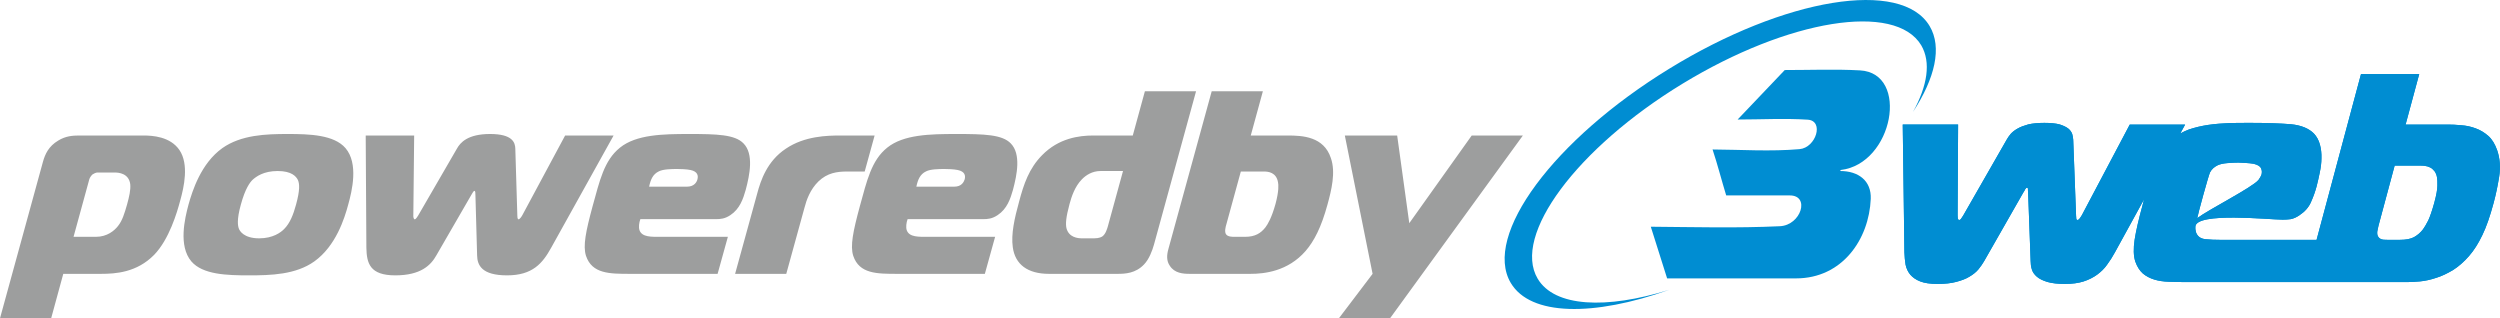
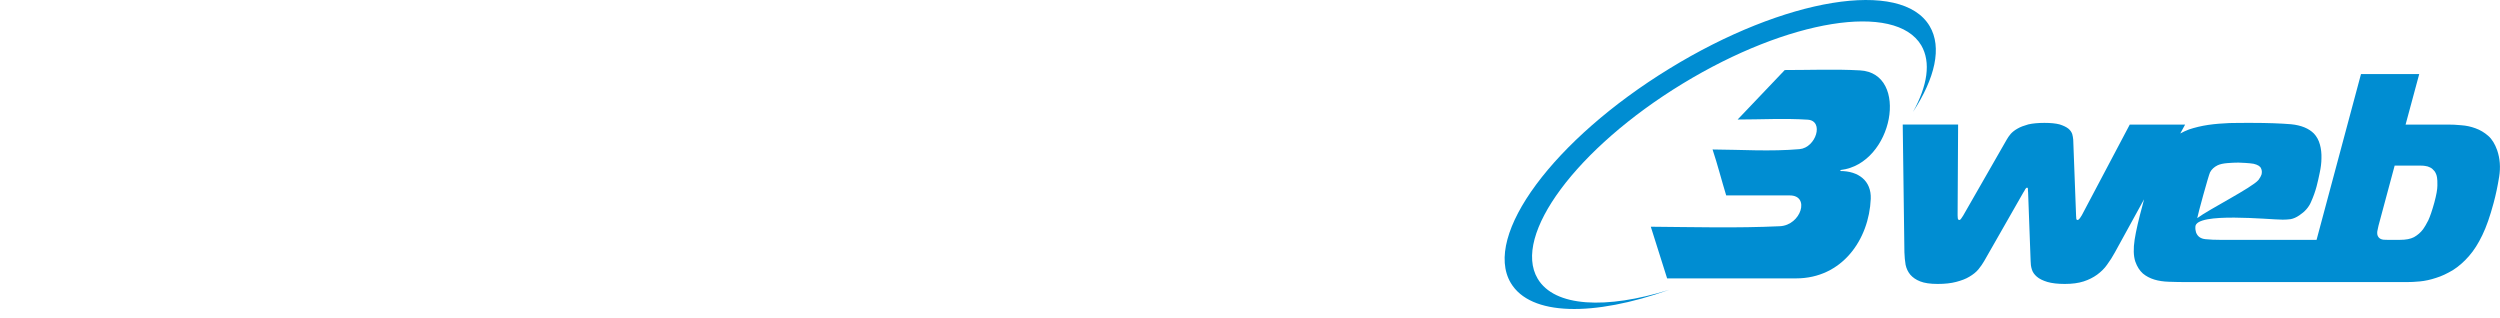
<svg xmlns="http://www.w3.org/2000/svg" xml:space="preserve" width="157px" height="20px" version="1.1" style="shape-rendering:geometricPrecision; text-rendering:geometricPrecision; image-rendering:optimizeQuality; fill-rule:evenodd; clip-rule:evenodd" viewBox="0 0 148.55 18.92">
  <defs>
    <style type="text/css">  .fil1 {fill:#008DD2} .fil2 {fill:#9D9E9E;fill-rule:nonzero} .fil0 {fill:#008DD2;fill-rule:nonzero}  </style>
  </defs>
  <g id="Livello_x0020_1">
    <path class="fil0" d="M99.06 16.54l7.66 0c2.74,0 4.34,-2.31 4.44,-4.73 0.04,-1.07 -0.73,-1.65 -1.81,-1.65l0.02 -0.06c3.13,-0.36 4.11,-5.76 1.15,-5.92 -1.46,-0.08 -2.98,-0.02 -4.47,-0.02l-2.8 2.94c1.38,0 2.81,-0.08 4.17,0.01 0.98,0.07 0.49,1.66 -0.49,1.75 -1.73,0.15 -3.47,0.03 -5.17,0.02 0.3,0.9 0.54,1.85 0.81,2.73l3.78 0c1.22,0 0.67,1.77 -0.59,1.83 -2.58,0.12 -5.12,0.05 -7.67,0.03l0.97 3.07z" />
    <path class="fil1" d="M116.35 7.4l-3.29 0 0.1 7.59c0.01,0.26 0.03,0.51 0.07,0.74 0.05,0.23 0.14,0.42 0.28,0.59 0.14,0.16 0.33,0.3 0.59,0.4 0.25,0.1 0.6,0.15 1.04,0.15 0.42,0 0.79,-0.04 1.09,-0.12 0.31,-0.08 0.58,-0.18 0.79,-0.31 0.22,-0.13 0.4,-0.27 0.54,-0.44 0.13,-0.16 0.25,-0.33 0.34,-0.49l2.33 -4.08c0.04,-0.06 0.08,-0.12 0.11,-0.19 0.04,-0.06 0.07,-0.09 0.11,-0.09 0.03,0 0.05,0.03 0.05,0.09 0,0.07 0,0.13 0.01,0.19l0.15 4.08c0,0.16 0.02,0.33 0.07,0.49 0.05,0.17 0.15,0.31 0.3,0.44 0.15,0.13 0.36,0.23 0.62,0.31 0.27,0.08 0.62,0.12 1.04,0.12 0.44,0 0.81,-0.05 1.12,-0.15 0.31,-0.1 0.58,-0.24 0.8,-0.4 0.23,-0.17 0.43,-0.36 0.59,-0.59 0.17,-0.23 0.33,-0.48 0.47,-0.74l1.73 -3.15 -0.09 0.35c-0.23,0.84 -0.39,1.53 -0.47,2.05 -0.08,0.53 -0.07,0.96 0.04,1.3 0.11,0.31 0.26,0.54 0.45,0.71 0.19,0.16 0.42,0.28 0.68,0.36 0.26,0.08 0.55,0.12 0.86,0.13 0.32,0.01 0.65,0.02 1.01,0.02l8.97 0 0 0 0.03 0 4.11 0c0.23,0 0.49,-0.01 0.8,-0.04 0.31,-0.03 0.63,-0.1 0.96,-0.21 0.33,-0.1 0.66,-0.26 1,-0.46 0.33,-0.21 0.66,-0.49 0.96,-0.84 0.29,-0.33 0.55,-0.74 0.79,-1.24 0.24,-0.49 0.46,-1.13 0.67,-1.91 0.13,-0.48 0.24,-1 0.33,-1.56 0.09,-0.56 0.05,-1.08 -0.12,-1.58 -0.13,-0.36 -0.3,-0.65 -0.53,-0.85 -0.23,-0.2 -0.48,-0.35 -0.76,-0.45 -0.27,-0.1 -0.55,-0.16 -0.84,-0.18 -0.29,-0.03 -0.55,-0.04 -0.8,-0.04l-2.51 0 0.81 -3 -3.46 0 -2.64 9.85 -5.72 0c-0.31,0 -0.6,-0.01 -0.88,-0.04 -0.29,-0.03 -0.47,-0.16 -0.56,-0.4 -0.03,-0.09 -0.05,-0.21 -0.04,-0.35 0.05,-0.87 4.4,-0.41 5.19,-0.41 0.16,0 0.32,-0.01 0.47,-0.03 0.16,-0.03 0.33,-0.1 0.52,-0.23 0.32,-0.21 0.56,-0.48 0.69,-0.79 0.14,-0.31 0.25,-0.62 0.33,-0.92 0.07,-0.26 0.13,-0.54 0.19,-0.83 0.06,-0.28 0.1,-0.57 0.1,-0.85 0.01,-0.28 -0.02,-0.56 -0.09,-0.81 -0.07,-0.26 -0.19,-0.48 -0.36,-0.66 -0.3,-0.3 -0.75,-0.49 -1.36,-0.55 -0.61,-0.05 -1.39,-0.08 -2.34,-0.08 -0.45,0 -0.89,0 -1.32,0.01 -0.43,0.02 -0.85,0.05 -1.26,0.11 -0.4,0.06 -0.78,0.15 -1.14,0.27 -0.18,0.07 -0.36,0.15 -0.52,0.24l0.29 -0.53 -3.29 0 -2.85 5.39c-0.02,0.03 -0.06,0.09 -0.11,0.17 -0.05,0.07 -0.1,0.11 -0.15,0.11 -0.04,0 -0.07,-0.04 -0.07,-0.11 0,-0.08 -0.01,-0.13 -0.01,-0.15l-0.17 -4.52c-0.01,-0.11 -0.03,-0.22 -0.06,-0.33 -0.04,-0.11 -0.11,-0.22 -0.23,-0.32 -0.13,-0.1 -0.3,-0.18 -0.52,-0.25 -0.23,-0.06 -0.53,-0.09 -0.9,-0.09 -0.38,0 -0.7,0.03 -0.96,0.09 -0.25,0.07 -0.47,0.15 -0.64,0.25 -0.18,0.1 -0.31,0.21 -0.41,0.32 -0.09,0.11 -0.17,0.22 -0.23,0.33l-2.59 4.52c-0.02,0.02 -0.05,0.07 -0.1,0.15 -0.04,0.07 -0.09,0.11 -0.13,0.11 -0.05,0 -0.08,-0.04 -0.09,-0.11 -0.01,-0.08 -0.01,-0.14 -0.01,-0.17l0.03 -5.39zm25.94 2.44l1.57 0c0.07,0 0.15,0 0.25,0.02 0.1,0.01 0.19,0.04 0.29,0.09 0.09,0.04 0.18,0.12 0.26,0.22 0.07,0.1 0.13,0.23 0.15,0.39 0.02,0.09 0.02,0.24 0.02,0.46 0,0.23 -0.06,0.56 -0.18,1.01 -0.13,0.47 -0.25,0.82 -0.36,1.06 -0.12,0.23 -0.22,0.41 -0.31,0.53 -0.15,0.2 -0.33,0.35 -0.54,0.47 -0.21,0.11 -0.49,0.16 -0.83,0.16l-0.71 0c-0.08,0 -0.18,0 -0.29,-0.01 -0.12,-0.02 -0.21,-0.06 -0.28,-0.15 -0.07,-0.09 -0.09,-0.21 -0.07,-0.35 0.03,-0.14 0.05,-0.25 0.07,-0.33l0.96 -3.57zm-11.73 3.12c0.04,-0.24 0.67,-2.54 0.76,-2.72 0.1,-0.19 0.25,-0.32 0.45,-0.42 0.15,-0.07 0.34,-0.11 0.58,-0.13 0.24,-0.02 0.46,-0.03 0.66,-0.03 0.1,0 0.24,0.01 0.42,0.02 0.19,0.01 0.35,0.03 0.48,0.05 0.25,0.06 0.39,0.15 0.44,0.27 0.06,0.12 0.06,0.24 0.03,0.37 -0.03,0.09 -0.09,0.2 -0.18,0.32 -0.37,0.45 -2.95,1.75 -3.64,2.27z" />
-     <path class="fil1" d="M116.35 7.4l-3.29 0 0.1 7.59c0.01,0.26 0.03,0.51 0.07,0.74 0.05,0.23 0.14,0.42 0.28,0.59 0.14,0.16 0.33,0.3 0.59,0.4 0.25,0.1 0.6,0.15 1.04,0.15 0.42,0 0.79,-0.04 1.09,-0.12 0.31,-0.08 0.58,-0.18 0.79,-0.31 0.22,-0.13 0.4,-0.27 0.54,-0.44 0.13,-0.16 0.25,-0.33 0.34,-0.49l2.33 -4.08c0.04,-0.06 0.08,-0.12 0.11,-0.19 0.04,-0.06 0.07,-0.09 0.11,-0.09 0.03,0 0.05,0.03 0.05,0.09 0,0.07 0,0.13 0.01,0.19l0.15 4.08c0,0.16 0.02,0.33 0.07,0.49 0.05,0.17 0.15,0.31 0.3,0.44 0.15,0.13 0.36,0.23 0.62,0.31 0.27,0.08 0.62,0.12 1.04,0.12 0.44,0 0.81,-0.05 1.12,-0.15 0.31,-0.1 0.58,-0.24 0.8,-0.4 0.23,-0.17 0.43,-0.36 0.59,-0.59 0.17,-0.23 0.33,-0.48 0.47,-0.74l1.73 -3.15 -0.09 0.35c-0.23,0.84 -0.39,1.53 -0.47,2.05 -0.08,0.53 -0.07,0.96 0.04,1.3 0.11,0.31 0.26,0.54 0.45,0.71 0.19,0.16 0.42,0.28 0.68,0.36 0.26,0.08 0.55,0.12 0.86,0.13 0.32,0.01 0.65,0.02 1.01,0.02l8.97 0 0 0 0.03 0 4.11 0c0.23,0 0.49,-0.01 0.8,-0.04 0.31,-0.03 0.63,-0.1 0.96,-0.21 0.33,-0.1 0.66,-0.26 1,-0.46 0.33,-0.21 0.66,-0.49 0.96,-0.84 0.29,-0.33 0.55,-0.74 0.79,-1.24 0.24,-0.49 0.46,-1.13 0.67,-1.91 0.13,-0.48 0.24,-1 0.33,-1.56 0.09,-0.56 0.05,-1.08 -0.12,-1.58 -0.13,-0.36 -0.3,-0.65 -0.53,-0.85 -0.23,-0.2 -0.48,-0.35 -0.76,-0.45 -0.27,-0.1 -0.55,-0.16 -0.84,-0.18 -0.29,-0.03 -0.55,-0.04 -0.8,-0.04l-2.51 0 0.81 -3 -3.46 0 -2.64 9.85 -5.72 0c-0.31,0 -0.6,-0.01 -0.88,-0.04 -0.29,-0.03 -0.47,-0.16 -0.56,-0.4 -0.03,-0.09 -0.05,-0.21 -0.04,-0.35 0.05,-0.87 4.4,-0.41 5.19,-0.41 0.16,0 0.32,-0.01 0.47,-0.03 0.16,-0.03 0.33,-0.1 0.52,-0.23 0.32,-0.21 0.56,-0.48 0.69,-0.79 0.14,-0.31 0.25,-0.62 0.33,-0.92 0.07,-0.26 0.13,-0.54 0.19,-0.83 0.06,-0.28 0.1,-0.57 0.1,-0.85 0.01,-0.28 -0.02,-0.56 -0.09,-0.81 -0.07,-0.26 -0.19,-0.48 -0.36,-0.66 -0.3,-0.3 -0.75,-0.49 -1.36,-0.55 -0.61,-0.05 -1.39,-0.08 -2.34,-0.08 -0.45,0 -0.89,0 -1.32,0.01 -0.43,0.02 -0.85,0.05 -1.26,0.11 -0.4,0.06 -0.78,0.15 -1.14,0.27 -0.18,0.07 -0.36,0.15 -0.52,0.24l0.29 -0.53 -3.29 0 -2.85 5.39c-0.02,0.03 -0.06,0.09 -0.11,0.17 -0.05,0.07 -0.1,0.11 -0.15,0.11 -0.04,0 -0.07,-0.04 -0.07,-0.11 0,-0.08 -0.01,-0.13 -0.01,-0.15l-0.17 -4.52c-0.01,-0.11 -0.03,-0.22 -0.06,-0.33 -0.04,-0.11 -0.11,-0.22 -0.23,-0.32 -0.13,-0.1 -0.3,-0.18 -0.52,-0.25 -0.23,-0.06 -0.53,-0.09 -0.9,-0.09 -0.38,0 -0.7,0.03 -0.96,0.09 -0.25,0.07 -0.47,0.15 -0.64,0.25 -0.18,0.1 -0.31,0.21 -0.41,0.32 -0.09,0.11 -0.17,0.22 -0.23,0.33l-2.59 4.52c-0.02,0.02 -0.05,0.07 -0.1,0.15 -0.04,0.07 -0.09,0.11 -0.13,0.11 -0.05,0 -0.08,-0.04 -0.09,-0.11 -0.01,-0.08 -0.01,-0.14 -0.01,-0.17l0.03 -5.39zm25.94 2.44l1.57 0c0.07,0 0.15,0 0.25,0.02 0.1,0.01 0.19,0.04 0.29,0.09 0.09,0.04 0.18,0.12 0.26,0.22 0.07,0.1 0.13,0.23 0.15,0.39 0.02,0.09 0.02,0.24 0.02,0.46 0,0.23 -0.06,0.56 -0.18,1.01 -0.13,0.47 -0.25,0.82 -0.36,1.06 -0.12,0.23 -0.22,0.41 -0.31,0.53 -0.15,0.2 -0.33,0.35 -0.54,0.47 -0.21,0.11 -0.49,0.16 -0.83,0.16l-0.71 0c-0.08,0 -0.18,0 -0.29,-0.01 -0.12,-0.02 -0.21,-0.06 -0.28,-0.15 -0.07,-0.09 -0.09,-0.21 -0.07,-0.35 0.03,-0.14 0.05,-0.25 0.07,-0.33l0.96 -3.57zm-11.73 3.12c0.04,-0.24 0.67,-2.54 0.76,-2.72 0.1,-0.19 0.25,-0.32 0.45,-0.42 0.15,-0.07 0.34,-0.11 0.58,-0.13 0.24,-0.02 0.46,-0.03 0.66,-0.03 0.1,0 0.24,0.01 0.42,0.02 0.19,0.01 0.35,0.03 0.48,0.05 0.25,0.06 0.39,0.15 0.44,0.27 0.06,0.12 0.06,0.24 0.03,0.37 -0.03,0.09 -0.09,0.2 -0.18,0.32 -0.37,0.45 -2.95,1.75 -3.64,2.27z" />
    <path class="fil1" d="M114.66 1.55c0.75,1.26 0.32,3.09 -0.99,5.1 0.86,-1.56 1.08,-2.95 0.49,-3.96 -1.54,-2.57 -7.89,-1.55 -14.18,2.28 -6.29,3.83 -10.14,9.02 -8.61,11.59 1,1.68 4.06,1.83 7.81,0.66 -4.5,1.6 -8.24,1.56 -9.41,-0.41 -1.67,-2.82 2.55,-8.52 9.42,-12.73 6.87,-4.22 13.8,-5.35 15.47,-2.53z" />
-     <path class="fil2" d="M3.76 16.27l2.25 0c0.86,0 2.12,-0.08 3.15,-1.13 0.89,-0.92 1.36,-2.51 1.55,-3.23 0.22,-0.79 0.53,-2.15 -0.05,-3 -0.55,-0.8 -1.6,-0.86 -2.14,-0.86l-3.82 0c-0.38,0 -0.8,0.03 -1.24,0.3 -0.57,0.34 -0.78,0.8 -0.91,1.27l-2.55 9.29 3.04 0 0.72 -2.64zm0.61 -2.2l0.94 -3.43c0.03,-0.09 0.11,-0.21 0.19,-0.28 0.05,-0.04 0.21,-0.11 0.27,-0.11l1.07 0c0.19,0 0.82,0.04 0.9,0.7 0.03,0.33 -0.06,0.73 -0.19,1.2 -0.15,0.52 -0.28,0.96 -0.54,1.28 -0.21,0.27 -0.64,0.64 -1.31,0.64l-1.33 0zm12.73 -6.11c-1.3,0 -2.77,0.05 -3.89,0.84 -1.27,0.91 -1.78,2.54 -2.01,3.36 -0.22,0.82 -0.61,2.45 0.17,3.37 0.68,0.79 2.12,0.83 3.42,0.83 1.31,0 2.78,-0.04 3.89,-0.83 1.28,-0.92 1.79,-2.55 2.01,-3.37 0.23,-0.82 0.62,-2.45 -0.16,-3.36 -0.68,-0.79 -2.12,-0.84 -3.43,-0.84zm-2.79 4.2c0.26,-0.96 0.54,-1.32 0.69,-1.47 0.22,-0.2 0.66,-0.53 1.5,-0.53 0.84,0 1.1,0.33 1.2,0.53 0.1,0.22 0.13,0.6 -0.11,1.47 -0.16,0.59 -0.36,1.1 -0.7,1.44 -0.2,0.21 -0.67,0.56 -1.49,0.56 -0.93,0 -1.16,-0.46 -1.2,-0.56 -0.07,-0.17 -0.14,-0.54 0.11,-1.44zm10.3 -4.11l-2.88 0 0.04 6.67c0.02,0.92 0.2,1.64 1.72,1.64 1.51,0 2.11,-0.6 2.44,-1.19l2.07 -3.58c0.06,-0.09 0.13,-0.25 0.19,-0.25 0.07,0 0.05,0.16 0.06,0.25l0.1 3.58c0.01,0.59 0.28,1.19 1.78,1.19 1.52,0 2.11,-0.72 2.62,-1.64l3.71 -6.67 -2.88 0 -2.54 4.73c-0.03,0.06 -0.15,0.25 -0.23,0.25 -0.07,0 -0.07,-0.19 -0.07,-0.23l-0.12 -3.97c-0.01,-0.36 -0.16,-0.87 -1.5,-0.87 -1.33,0 -1.77,0.51 -1.97,0.87l-2.3 3.97c-0.03,0.04 -0.13,0.23 -0.21,0.23 -0.07,0 -0.09,-0.19 -0.08,-0.25l0.05 -4.73zm18.03 8.22l0.61 -2.2 -3.99 0c-0.54,0 -1.11,0.03 -1.26,-0.39 -0.06,-0.17 -0.03,-0.45 0.05,-0.66l4.48 0c0.28,0 0.54,-0.02 0.87,-0.24 0.56,-0.37 0.76,-0.97 0.91,-1.5 0.24,-0.9 0.49,-2.13 -0.13,-2.76 -0.51,-0.53 -1.58,-0.56 -3.24,-0.56 -1.55,0 -3.13,0.03 -4.1,0.81 -0.95,0.76 -1.21,1.98 -1.63,3.49 -0.4,1.48 -0.58,2.35 -0.39,2.94 0.36,1.07 1.4,1.07 2.63,1.07l5.19 0zm-4.07 -5.18c0.09,-0.42 0.22,-0.74 0.58,-0.91 0.25,-0.13 0.74,-0.14 1.09,-0.14 0.16,0 0.56,0.01 0.79,0.06 0.43,0.09 0.47,0.34 0.41,0.56 -0.04,0.15 -0.18,0.43 -0.62,0.43l-2.25 0zm5.11 5.18l3.04 0 1.08 -3.92c0.12,-0.47 0.34,-1.09 0.83,-1.57 0.53,-0.51 1.11,-0.59 1.7,-0.59l1.05 0 0.59 -2.14 -2.02 0c-0.8,0 -2.14,0.03 -3.25,0.78 -1.12,0.74 -1.5,1.89 -1.71,2.68l-1.31 4.76zm14.84 0l0.61 -2.2 -3.99 0c-0.54,0 -1.11,0.03 -1.26,-0.39 -0.06,-0.17 -0.03,-0.45 0.05,-0.66l4.48 0c0.28,0 0.54,-0.02 0.87,-0.24 0.56,-0.37 0.76,-0.97 0.91,-1.5 0.24,-0.9 0.49,-2.13 -0.13,-2.76 -0.51,-0.53 -1.58,-0.56 -3.24,-0.56 -1.55,0 -3.13,0.03 -4.1,0.81 -0.95,0.76 -1.21,1.98 -1.63,3.49 -0.4,1.48 -0.58,2.35 -0.39,2.94 0.36,1.07 1.4,1.07 2.63,1.07l5.19 0zm-4.07 -5.18c0.09,-0.42 0.22,-0.74 0.58,-0.91 0.25,-0.13 0.74,-0.14 1.09,-0.14 0.16,0 0.56,0.01 0.79,0.06 0.43,0.09 0.47,0.34 0.41,0.56 -0.05,0.15 -0.18,0.43 -0.62,0.43l-2.25 0zm13.58 -5.67l-0.72 2.63 -2.35 0c-0.85,0 -2.05,0.16 -3.04,1.17 -0.78,0.79 -1.09,1.73 -1.36,2.74 -0.28,1.01 -0.49,1.95 -0.38,2.73 0.14,1.02 0.88,1.58 2.15,1.58l4.08 0c0.45,0 1.07,-0.03 1.57,-0.56 0.3,-0.31 0.49,-0.82 0.59,-1.18l2.5 -9.11 -3.04 0zm-1.3 4.74l-0.91 3.32c-0.04,0.12 -0.12,0.42 -0.31,0.56 -0.04,0.03 -0.19,0.12 -0.49,0.12l-0.73 0c-0.26,0 -0.78,-0.06 -0.92,-0.6 -0.06,-0.27 -0.03,-0.65 0.18,-1.43 0.12,-0.45 0.32,-1.05 0.73,-1.47 0.24,-0.25 0.62,-0.5 1.11,-0.5l1.34 0zm5.27 -4.74l-2.57 9.36c-0.11,0.39 -0.12,0.72 0.08,1.01 0.28,0.44 0.78,0.48 1.18,0.48l3.62 0c0.8,0 2.21,-0.14 3.27,-1.36 0.5,-0.58 0.93,-1.4 1.3,-2.76 0.23,-0.84 0.5,-1.91 0.2,-2.76 -0.42,-1.28 -1.69,-1.34 -2.56,-1.34l-2.2 0 0.72 -2.63 -3.04 0zm1.73 4.77l1.38 0c0.25,0 0.73,0.05 0.83,0.64 0.03,0.14 0.06,0.51 -0.15,1.29 -0.23,0.82 -0.45,1.19 -0.6,1.39 -0.27,0.34 -0.6,0.56 -1.21,0.56l-0.62 0c-0.14,0 -0.39,0 -0.5,-0.14 -0.12,-0.15 -0.03,-0.47 0.01,-0.6l0.86 -3.14zm16.76 -2.14l-3.04 0 -3.71 5.21 -0.72 -5.21 -3.11 0 1.65 8.22 -2.01 2.65 3.04 0 7.9 -10.87z" />
  </g>
</svg>